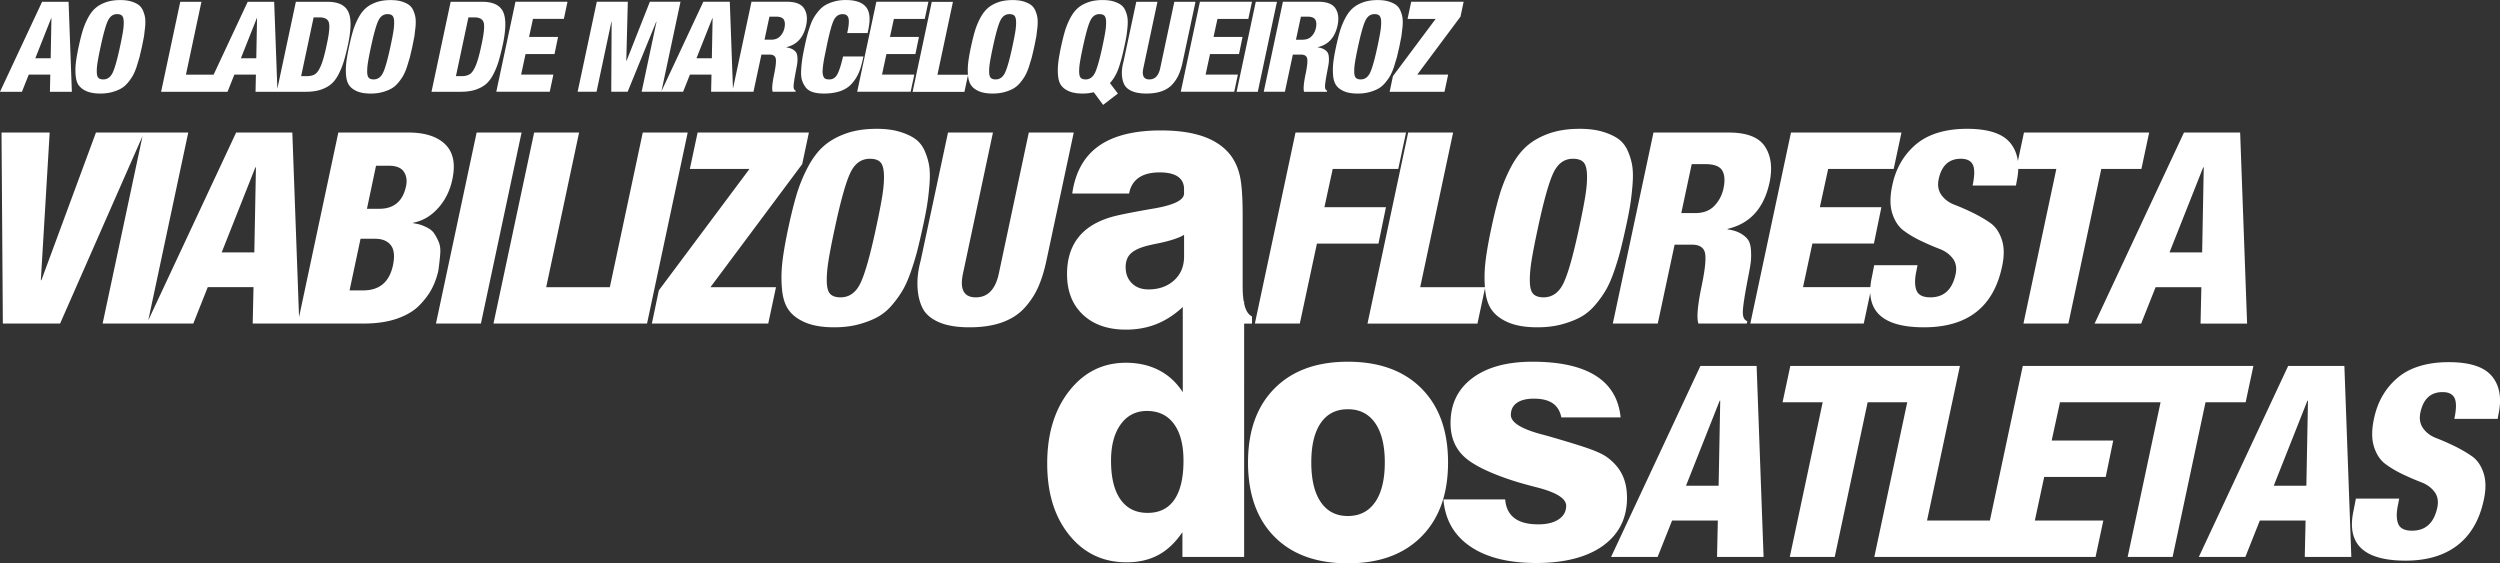
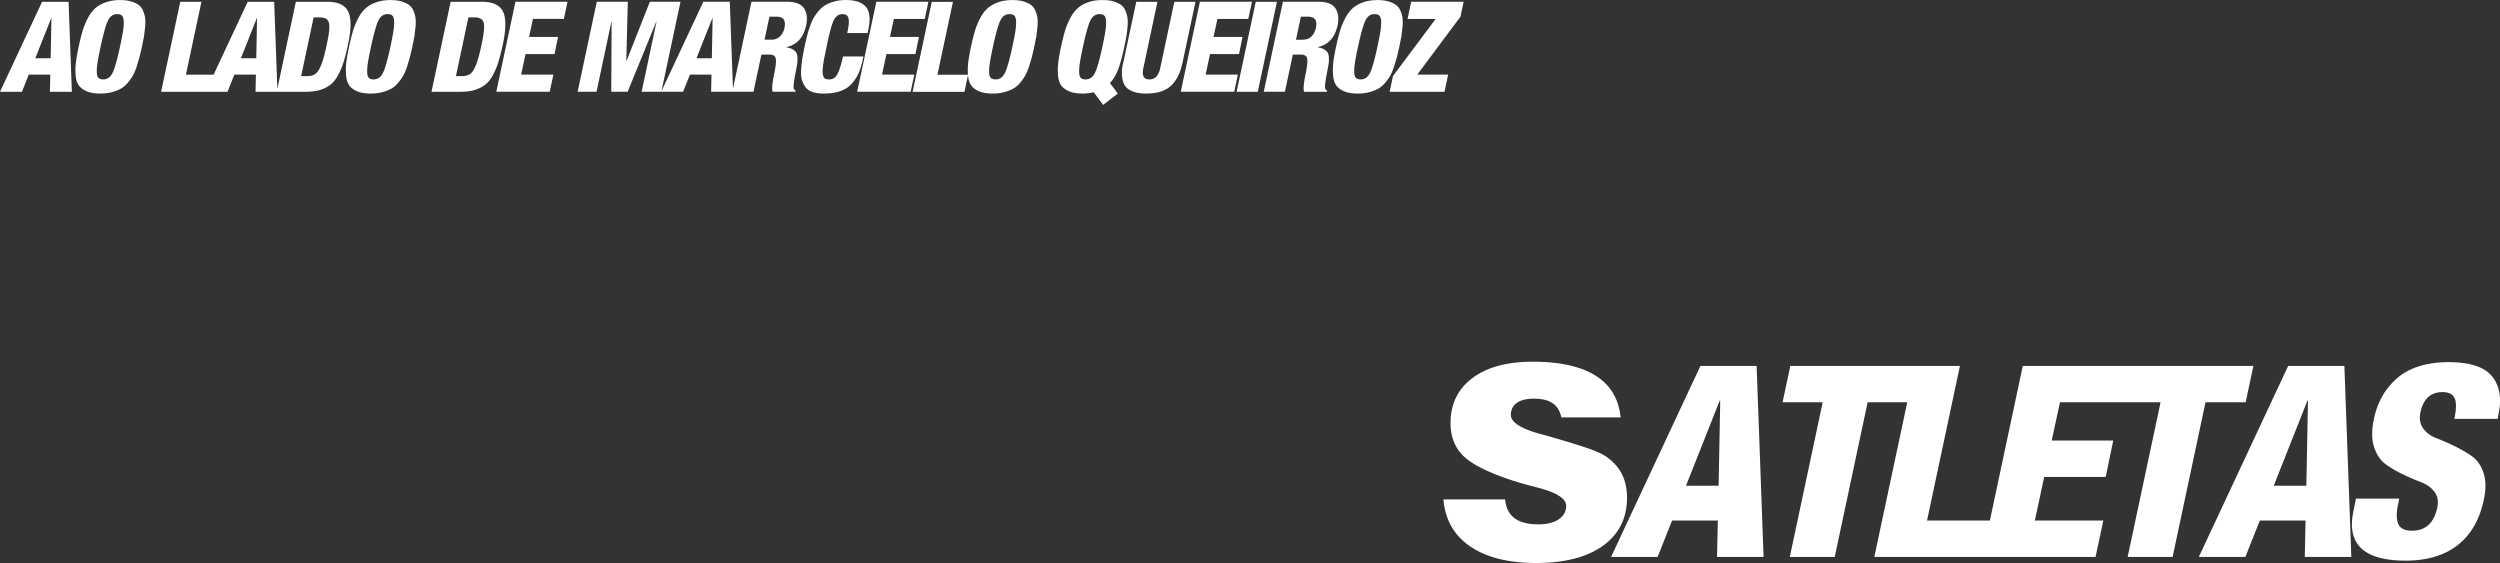
<svg xmlns="http://www.w3.org/2000/svg" viewBox="0 0 1666.13 375.43" fill="#fff">
  <rect x="0" y="0" width="1666.13" height="375.43" fill="#333333" stroke="none" />
-   <path d="M293.4 169.01c.24-3.15-.15-5.85-1.16-8.11s-2.02-4.1-3.03-5.53-2.44-2.61-4.28-3.57c-1.84-.95-3.45-1.63-4.81-2.05-1.37-.42-2.94-.74-4.72-.98v-.36c6.3-1.19 11.83-4.43 16.58-9.72s7.9-11.62 9.45-18.99c2.26-10.34.71-18.16-4.64-23.45s-13.61-7.93-24.78-7.93h-46.53l-26.18 123-4.48-123h-37.44l-58.57 125.2 26.65-125.2H63.95l-36.37 98.42h-.36l5.88-98.42H1.01l.89 127.3h38.15L94.99 90.69l-26.6 124.93h60.44l9.63-24.25h30.49l-.53 24.25h74.17c8.44 0 15.81-1.1 22.11-3.3s11.26-5.17 14.89-8.91c3.62-3.74 6.39-7.46 8.29-11.14s3.33-7.67 4.28-11.95c.59-4.4 1.01-8.17 1.25-11.32zm-123.9-.8h-21.75l22.46-56.7h.36l-1.07 56.7zm92.35 8.74c-2.38 11.05-8.98 16.58-19.79 16.58h-9.09l7.31-34.41h9.63c4.87 0 8.41 1.46 10.61 4.37s2.64 7.4 1.34 13.46zm8.73-52.78c-2.14 9.98-8.08 14.98-17.83 14.98h-8.2l6.06-28.71h8.38c4.99 0 8.38 1.34 10.16 4.01s2.26 5.91 1.43 9.72zm47.07-35.83l-27.1 127.3h29.95l27.1-127.3h-29.95zm110.72 0l-21.94 103.05h-42.42l21.93-103.05h-29.96l-27.1 127.3h72.39.89 29.06l27.1-127.3h-29.95zm106.26 21.04l4.46-21.04h-74.17l-5.17 24.24h39.76l-60.44 80.95-4.64 22.11h77.56l5.17-24.25h-43.68l61.15-82.01zm83.17 27.72c.65-3.98 1.19-8.5 1.6-13.55.42-5.05.38-9.24-.09-12.57-.48-3.33-1.46-6.71-2.94-10.16-1.49-3.45-3.57-6.15-6.24-8.11s-6.18-3.59-10.52-4.9-9.48-1.96-15.42-1.96c-7.73 0-14.53 1.04-20.41 3.12s-10.82 4.88-14.8 8.38c-3.98 3.51-7.52 8.2-10.61 14.08s-5.56 11.89-7.4 18.01-3.72 13.64-5.62 22.55-3.21 16.43-3.92 22.55-.8 12.15-.27 18.1c.53 5.94 2.05 10.64 4.55 14.08 2.5 3.45 6.24 6.21 11.23 8.29s11.35 3.12 19.08 3.12c5.94 0 11.35-.65 16.22-1.96s9.09-2.94 12.66-4.9 6.8-4.66 9.72-8.11c2.91-3.45 5.32-6.83 7.22-10.16s3.71-7.52 5.44-12.57c1.72-5.05 3.09-9.57 4.1-13.55s2.17-8.94 3.48-14.89c1.31-5.94 2.29-10.9 2.94-14.89zm-29.69-7.22c-.83 5.35-2.26 12.72-4.28 22.11-3.92 18.31-7.4 30.58-10.43 36.82s-7.46 9.36-13.28 9.36c-2.97 0-5.2-.71-6.69-2.14s-2.29-4.1-2.41-8.02.24-8.56 1.07-13.91 2.26-12.72 4.28-22.11c3.92-18.3 7.37-30.58 10.34-36.82s7.31-9.36 13.02-9.36c3.09 0 5.38.71 6.86 2.14s2.32 4.1 2.5 8.02-.15 8.56-.98 13.91zm97.53-41.54l-19.97 93.96c-2.26 10.58-7.37 15.87-15.33 15.87s-10.82-5.29-8.56-15.87l19.97-93.96H631.8l-18.19 85.22c-1.67 6.18-2.38 12.01-2.14 17.47.24 5.47 1.34 10.19 3.3 14.17s5.56 7.13 10.79 9.45 12.06 3.48 20.5 3.48 15.72-1.1 21.84-3.3 11.11-5.44 14.98-9.72c3.86-4.28 6.89-8.91 9.09-13.91 2.2-4.99 4.01-10.88 5.44-17.65l18.19-85.22h-29.95zm148.77 127.3v-4.74c-2.08-1-3.64-3.14-4.68-6.41-.21-.65-.39-1.36-.55-2.11v-1.4h-.28c-.48-2.76-.73-6.07-.73-9.95v-47.6c0-12.01-.62-20.74-1.85-26.17s-3.35-10.11-6.36-14.04c-4.31-5.47-10.3-9.55-17.96-12.25s-17.08-4.04-28.25-4.04c-17.95 0-31.79 3.47-41.53 10.4s-15.62 17.48-17.62 31.65h37.89c.85-4.62 2.98-8.12 6.41-10.51s8.07-3.58 13.92-3.58c5.39 0 9.45.94 12.19 2.83 2.73 1.89 4.1 4.64 4.1 8.26v3c0 4.47-7.09 7.86-21.26 10.17-9.47 1.62-17.29 3.12-23.45 4.51-11.17 2.62-19.51 7.18-25.01 13.69-5.51 6.51-8.26 14.96-8.26 25.36 0 11.32 3.52 20.32 10.57 26.98s16.62 9.99 28.71 9.99c7.78 0 14.92-1.39 21.43-4.16 5.76-2.46 11.24-6.1 16.43-10.91v56.79c-4.16-6.47-9.46-11.36-15.89-14.67s-13.77-4.97-22.01-4.97c-15.33 0-27.9 6.24-37.72 18.72s-14.73 28.61-14.73 48.41 4.89 35.53 14.67 47.66 22.53 18.2 38.24 18.2c8.09 0 15.15-1.64 21.2-4.91s11.38-8.34 16-15.19v16.52h41.13V215.65h5.23zm-69.08-22.76c-4.55 0-8.2-1.37-10.98-4.1-2.77-2.73-4.16-6.33-4.16-10.8 0-3.62 1.02-6.51 3.06-8.67s5.53-3.93 10.46-5.31c2-.54 4.93-1.19 8.78-1.96 7.93-1.69 13.48-3.54 16.64-5.55v14.44c0 6.55-2.21 11.84-6.64 15.89-4.43 4.04-10.15 6.06-17.16 6.06zm17.35 140.09c-4.04 5.89-9.99 8.84-17.85 8.84s-13.88-2.98-18.08-8.95-6.3-14.58-6.3-25.82c0-10.24 2.16-18.33 6.47-24.26s10.13-8.9 17.45-8.9c7.78 0 13.79 2.89 18.02 8.66 4.23 5.78 6.35 13.94 6.35 24.49 0 11.4-2.02 20.04-6.07 25.94zm149.19-220.39l5.17-24.24H863.4l-27.09 127.3h29.95l11.41-53.31h41.01l4.99-24.25h-41.01l5.53-25.5h43.68zm14.62 78.81l21.93-103.05h-29.95l-27.1 127.3h73.28l5.03-23.61.05.61c.54 5.94 2.05 10.64 4.55 14.08 2.5 3.45 6.24 6.21 11.23 8.29s11.35 3.12 19.08 3.12c5.94 0 11.35-.65 16.22-1.96s9.09-2.94 12.66-4.9 6.8-4.66 9.72-8.11c2.91-3.45 5.32-6.83 7.22-10.16s3.71-7.52 5.44-12.57c1.72-5.05 3.09-9.57 4.1-13.55s2.17-8.94 3.48-14.89c1.31-5.94 2.29-10.9 2.94-14.89.65-3.98 1.19-8.5 1.6-13.55.42-5.05.38-9.24-.09-12.57-.48-3.33-1.46-6.71-2.94-10.16-1.49-3.45-3.57-6.15-6.24-8.11s-6.18-3.59-10.52-4.9-9.48-1.96-15.42-1.96c-7.73 0-14.53 1.04-20.42 3.12-5.88 2.08-10.82 4.88-14.8 8.38-3.98 3.51-7.52 8.2-10.61 14.08s-5.56 11.89-7.4 18.01-3.72 13.64-5.62 22.55-3.21 16.43-3.92 22.55c-.66 5.7-.78 11.31-.36 16.85h-43.14zm74.16-17.3c.83-5.35 2.26-12.72 4.28-22.11 3.92-18.3 7.37-30.58 10.34-36.82s7.31-9.36 13.01-9.36c3.09 0 5.38.71 6.86 2.14 1.49 1.43 2.32 4.1 2.5 8.02s-.15 8.56-.98 13.91-2.26 12.72-4.28 22.11c-3.92 18.31-7.4 30.58-10.43 36.82s-7.46 9.36-13.28 9.36c-2.97 0-5.2-.71-6.69-2.14s-2.29-4.1-2.41-8.02.24-8.56 1.07-13.91zm84.16 41.55l11.23-52.6h11.41c4.87 0 7.78 1.69 8.74 5.08.95 3.39.3 10.61-1.96 21.66-2.85 13.43-3.63 22.05-2.32 25.85h32.27l.36-1.6c-2.02-.59-3.03-2.58-3.03-5.97s1.19-11.2 3.57-23.45c.83-4.16 1.4-7.4 1.69-9.72s.36-4.96.18-7.93-.77-5.26-1.78-6.86-2.67-3.09-4.99-4.46c-2.32-1.36-5.26-2.29-8.83-2.76v-.36c14.98-3.45 24.31-13.79 27.99-31.02 2.02-9.74.98-17.71-3.12-23.89s-12.1-9.27-23.98-9.27h-50.28l-27.1 127.3h29.95zm22.64-106.26h9.09c5.71 0 9.42 1.37 11.14 4.1 1.72 2.74 2.05 6.72.98 11.95-.95 4.52-2.97 8.41-6.06 11.68s-7.37 4.9-12.84 4.9h-9.27l6.95-32.63zm114.64 106.26l4.35-20.41c.64 15.26 12.56 22.9 35.77 22.9 29 0 46.36-13.49 52.06-40.47 1.54-7.01 1.48-13.02-.18-18.01-1.67-4.99-4.25-8.71-7.76-11.14-3.51-2.44-7.4-4.69-11.68-6.78-4.28-2.08-8.29-3.83-12.03-5.26s-6.66-3.59-8.74-6.51c-2.08-2.91-2.71-6.39-1.87-10.43 1.9-9.15 6.83-13.73 14.8-13.73 4.28 0 7.01 1.49 8.2 4.46 1.07 2.74.95 7.19-.36 13.37h28.88l.54-3.03c.6-2.83.94-5.5 1.01-8.02h25.37l-21.93 103.05h29.95l21.93-103.05h26.74l5.17-24.25h-83.44l-4.05 19c-.62-4.63-2.29-8.65-5.04-12.04-5.11-6.3-14.74-9.45-28.88-9.45s-25.82 3.45-33.96 10.34-13.4 15.93-15.78 27.1c-1.67 7.61-1.67 13.97 0 19.08 1.66 5.11 4.25 8.95 7.76 11.5 3.5 2.56 7.4 4.84 11.68 6.86s8.29 3.74 12.04 5.17c3.74 1.43 6.69 3.57 8.83 6.42s2.73 6.42 1.78 10.7c-2.26 10.1-7.84 15.15-16.76 15.15-4.88 0-7.93-1.48-9.18-4.46-1.25-2.97-1.34-7.13-.27-12.48l.89-4.46h-28.88l-1.6 8.2a46.31 46.31 0 0 0-.94 6.42h-44.89l6.24-29.06h41.01l4.99-24.25h-41.01l5.53-25.5h43.68l5.17-24.25h-73.63l-27.1 127.3h75.59zm184.88 0l9.63-24.25h30.49l-.53 24.25h31.02l-4.64-127.3h-37.44l-59.55 127.3h31.02zm41.36-104.13h.36l-1.07 56.7h-21.75l22.46-56.7zm-521 147.35c-11.82-11.86-28.17-17.79-49.04-17.79s-37.08 5.93-48.87 17.79c-11.78 11.86-17.68 28.3-17.68 49.33s5.85 37.59 17.56 49.45 28.03 17.79 48.98 17.79 37.22-5.95 49.04-17.85 17.73-28.36 17.73-49.39-5.91-37.47-17.73-49.33zm-30.85 75.73c-4.27 6.2-10.34 9.3-18.2 9.3s-13.79-3.08-18.02-9.24c-4.24-6.16-6.35-14.98-6.35-26.46s2.1-20.16 6.3-26.28 10.22-9.18 18.08-9.18 13.92 3.08 18.2 9.24 6.41 14.9 6.41 26.22-2.14 20.2-6.41 26.4z" />
  <path d="M1084.31 331.64c0-5.85-1.08-10.98-3.23-15.37-2.16-4.39-5.51-8.24-10.05-11.55-2.16-1.62-5.66-3.33-10.51-5.14s-13.52-4.52-25.99-8.14c-1.77-.54-4.27-1.23-7.51-2.08-13.4-3.62-20.1-7.89-20.1-12.82 0-3.47 1.33-6.14 3.99-8.03s6.45-2.83 11.38-2.83c5.31 0 9.47 1.02 12.48 3.06 3 2.04 4.93 5.18 5.78 9.42h39.51c-1.23-12.32-6.78-21.58-16.64-27.79-9.86-6.2-23.88-9.3-42.05-9.3-17.02 0-30.38 3.64-40.09 10.92s-14.56 17.27-14.56 29.98c0 9.09 2.89 16.42 8.67 22.01 5.78 5.58 16.52 10.96 32.23 16.12 4.24 1.39 9.82 2.97 16.75 4.74 12.94 3.31 19.41 7.39 19.41 12.25 0 3.77-1.66 6.78-4.97 9.01-3.31 2.24-7.86 3.35-13.63 3.35-6.93 0-12.23-1.39-15.88-4.16-3.66-2.77-5.72-6.93-6.18-12.48h-41.13c1.08 13.48 7.01 23.91 17.79 31.31 10.78 7.39 25.49 11.09 44.13 11.09s33.85-3.85 44.48-11.55 15.94-18.37 15.94-32zm48.95-87.78l-59.55 127.3h31.02l9.63-24.25h30.49l-.53 24.25h31.02l-4.64-127.3h-37.44zm12.12 79.87h-21.75l22.46-56.7h.36l-1.07 56.7zm351.23-55.63l5.17-24.24h-80.05-3.39-70.25l-21.93 103.05h-41.89l21.93-103.05h-29.6-.36-83.08l-5.17 24.24h26.74l-21.92 103.06h29.95l21.93-103.06h26.39l-21.94 103.06h71.85 1.43 74.17l5.17-24.25h-45.64l6.24-29.06h41l5-24.25h-41.01l5.53-25.5h40.29 3.39 23.35l-21.93 103.06h29.96l21.93-103.06h26.74zm28.35-24.24l-59.55 127.3h31.02l9.63-24.25h30.49l-.53 24.25h31.02l-4.63-127.3h-37.44zm12.12 79.87h-21.75l22.46-56.7h.36l-1.07 56.7zm123.73-72.92c-5.11-6.3-14.74-9.45-28.88-9.45s-25.82 3.45-33.96 10.34-13.4 15.93-15.78 27.1c-1.67 7.61-1.67 13.97 0 19.08 1.66 5.11 4.25 8.95 7.76 11.5 3.5 2.56 7.4 4.84 11.68 6.86s8.29 3.74 12.04 5.17c3.74 1.43 6.69 3.57 8.83 6.42s2.73 6.42 1.78 10.7c-2.26 10.1-7.84 15.15-16.76 15.15-4.88 0-7.93-1.48-9.18-4.46-1.25-2.97-1.34-7.13-.27-12.48l.89-4.46h-28.88l-1.6 8.2c-4.76 22.11 6.83 33.16 34.77 33.16s46.36-13.49 52.06-40.47c1.54-7.01 1.48-13.02-.18-18.01-1.67-4.99-4.25-8.71-7.76-11.14-3.51-2.44-7.4-4.69-11.68-6.78-4.28-2.08-8.29-3.83-12.03-5.26s-6.66-3.59-8.74-6.51c-2.08-2.91-2.71-6.39-1.87-10.43 1.9-9.15 6.83-13.73 14.8-13.73 4.28 0 7.01 1.49 8.2 4.46 1.07 2.74.95 7.19-.36 13.37h28.88l.54-3.03c2.26-10.58.83-19.02-4.28-25.32zM19.15 49.73h14.37l-.25 11.43h14.62L45.7 1.18H28.06L0 61.16h14.62l4.54-11.43zM34.11 12.1h.17l-.5 26.72H23.53L34.12 12.1zm18.48 44.86c1.18 1.62 2.94 2.93 5.29 3.91s5.35 1.47 8.99 1.47c2.8 0 5.35-.31 7.65-.92 2.3-.62 4.28-1.39 5.96-2.31s3.21-2.2 4.58-3.82 2.51-3.22 3.4-4.79c.9-1.57 1.75-3.54 2.56-5.92l1.93-6.38 1.64-7.01 1.39-7.01.76-6.38c.2-2.38.18-4.35-.04-5.92s-.69-3.16-1.39-4.79c-.7-1.62-1.68-2.9-2.94-3.82S89.46 1.58 87.41.96C85.37.34 82.94.04 80.14.04c-3.64 0-6.85.49-9.62 1.47s-5.1 2.3-6.97 3.95c-1.88 1.65-3.54 3.86-5 6.64-1.46 2.77-2.62 5.6-3.49 8.49-.87 2.88-1.75 6.43-2.65 10.63s-1.51 7.74-1.85 10.63-.38 5.73-.13 8.53.97 5.01 2.14 6.64zm12.43-15.37c.39-2.52 1.06-5.99 2.02-10.42 1.85-8.62 3.47-14.41 4.87-17.35s3.44-4.41 6.13-4.41c1.46 0 2.53.34 3.23 1.01s1.09 1.93 1.18 3.78c.08 1.85-.07 4.03-.46 6.55s-1.06 5.99-2.02 10.42c-1.85 8.63-3.49 14.41-4.92 17.35s-3.52 4.41-6.26 4.41c-1.4 0-2.45-.34-3.15-1.01s-1.08-1.93-1.13-3.78c-.06-1.85.11-4.03.5-6.55zm76.87 19.57h9.75l4.54-11.43h14.37l-.25 11.43h33.6c3.7 0 6.9-.43 9.62-1.3s5.03-2.07 6.93-3.61 3.58-3.7 5.04-6.47a50.5 50.5 0 0 0 3.61-8.82c.95-3.11 1.93-7.01 2.94-11.72 2.13-10.25 2.1-17.49-.08-21.72s-6.8-6.34-13.86-6.34h-20.92l-12.34 57.96-2.11-57.96h-17.64l-22.72 48.56h-18.45l10.33-48.56h-14.11l-12.77 59.98h34.53zm67.13-49.57h3.95c3.64 0 5.74 1.26 6.3 3.78s.03 7.45-1.6 14.79c-1.23 5.94-2.47 10.39-3.7 13.36s-2.54 4.92-3.91 5.84-3.23 1.39-5.59 1.39h-3.78l8.32-39.15zm-37.89.51h.17l-.5 26.72h-10.25l10.59-26.72zm59.65 29.7c-.34 2.88-.38 5.73-.13 8.53s.97 5.01 2.14 6.64c1.18 1.62 2.94 2.93 5.29 3.91s5.35 1.47 8.99 1.47c2.8 0 5.35-.31 7.65-.92 2.3-.62 4.28-1.39 5.96-2.31s3.21-2.2 4.58-3.82 2.51-3.22 3.4-4.79c.9-1.57 1.75-3.54 2.56-5.92l1.93-6.38 1.64-7.01 1.39-7.01.76-6.38c.2-2.38.18-4.35-.04-5.92s-.69-3.16-1.39-4.79c-.7-1.62-1.68-2.9-2.94-3.82s-2.91-1.69-4.96-2.31c-2.04-.62-4.47-.92-7.27-.92-3.64 0-6.85.49-9.62 1.47s-5.1 2.3-6.97 3.95c-1.88 1.65-3.54 3.86-5 6.64-1.46 2.77-2.62 5.6-3.49 8.49-.87 2.88-1.75 6.43-2.65 10.63s-1.51 7.74-1.85 10.63zm14.45-.21c.39-2.52 1.06-5.99 2.02-10.42 1.85-8.62 3.47-14.41 4.87-17.35s3.44-4.41 6.13-4.41c1.46 0 2.53.34 3.23 1.01s1.09 1.93 1.18 3.78c.08 1.85-.07 4.03-.46 6.55s-1.06 5.99-2.02 10.42c-1.85 8.63-3.49 14.41-4.92 17.35s-3.52 4.41-6.26 4.41c-1.4 0-2.45-.34-3.15-1.01s-1.08-1.93-1.13-3.78c-.06-1.85.11-4.03.5-6.55zm71.45 18.27c2.72-.87 5.03-2.07 6.93-3.61s3.58-3.7 5.04-6.47a50.5 50.5 0 0 0 3.61-8.82c.95-3.11 1.93-7.01 2.94-11.72 2.13-10.25 2.1-17.49-.08-21.72s-6.8-6.34-13.86-6.34h-20.92l-12.77 59.98h19.49c3.7 0 6.9-.43 9.62-1.3zm-4.5-48.27h3.95c3.64 0 5.74 1.26 6.3 3.78s.03 7.45-1.6 14.79c-1.23 5.94-2.47 10.39-3.7 13.36s-2.54 4.92-3.91 5.84-3.23 1.39-5.59 1.39h-3.78l8.32-39.15zm54.19 49.57l2.43-11.43h-21.5l2.94-13.69h19.32l2.35-11.42h-19.32l2.6-12.02h20.59l2.43-11.42h-34.69l-12.77 59.98h35.62zm41.08-46.71h.17l-.25 46.71h10.92l19.07-46.71h.17l-9.91 46.71h27.64l4.54-11.43h14.37l-.25 11.43h28.23l5.29-24.78h5.38c2.3 0 3.67.8 4.12 2.39.45 1.6.14 5-.92 10.21-1.34 6.33-1.71 10.39-1.09 12.18h15.21l.17-.76c-.95-.28-1.43-1.22-1.43-2.81s.56-5.28 1.68-11.05c.39-1.96.66-3.49.8-4.58s.17-2.34.08-3.74c-.08-1.4-.37-2.48-.84-3.23-.48-.76-1.26-1.46-2.35-2.1s-2.48-1.08-4.16-1.3v-.17c7.06-1.62 11.45-6.5 13.19-14.62.95-4.59.46-8.34-1.47-11.26-1.93-2.91-5.7-4.37-11.3-4.37h-23.69l-12.34 57.96-2.11-57.96h-17.64l-27.91 59.65 12.7-59.65H433.1l-15.54 39.4h-.17l1.01-39.4h-20.67l-12.77 59.98h12.6l9.91-46.71zm105.35-3.36h4.28c2.69 0 4.44.64 5.25 1.93s.97 3.17.46 5.63c-.45 2.13-1.4 3.96-2.86 5.5s-3.47 2.31-6.05 2.31h-4.37l3.28-15.37zm-38.06 1.01h.17l-.5 26.72h-10.25l10.59-26.72zm59.94 27.3c-.36 2.35-.62 4.84-.76 7.48-.14 2.63.04 4.79.55 6.47.5 1.68 1.3 3.26 2.39 4.75 1.09 1.48 2.66 2.56 4.7 3.23s4.55 1.01 7.52 1.01c4.26 0 7.92-.55 11.01-1.64 3.08-1.09 5.59-2.72 7.52-4.87 1.93-2.16 3.46-4.49 4.58-7.01s2.04-5.54 2.77-9.07l.5-2.1h-13.61c-1.23 5.38-2.47 9.27-3.7 11.68s-3.05 3.61-5.46 3.61c-1.01 0-1.82-.13-2.44-.38s-1.09-.76-1.43-1.51c-.34-.76-.53-1.62-.59-2.6s.03-2.41.25-4.29.53-3.81.92-5.8l1.6-7.85c1.74-8.4 3.26-14.02 4.58-16.84 1.32-2.83 3.32-4.24 6.01-4.24 2.24 0 3.56 1.01 3.95 3.02.39 2.02.08 5.21-.92 9.58h13.61l.5-2.52c1.46-6.89.91-11.86-1.64-14.91S570.08.02 563.69.02c-2.8 0-5.35.32-7.65.97-2.3.64-4.27 1.44-5.92 2.39s-3.18 2.27-4.58 3.95-2.53 3.29-3.4 4.83-1.69 3.49-2.48 5.84-1.4 4.41-1.85 6.17-.95 3.96-1.51 6.59c-.73 3.42-1.27 6.3-1.64 8.65zm72.21 21.76l2.44-11.43h-21.51l2.94-13.69h19.32l2.35-11.42h-19.32l2.61-12.02h20.58l2.44-11.42h-34.7l-12.77 59.98h35.62zm35.87 0l2.37-11.14a3.02 3.02 0 0 0 .02.3c.25 2.8.97 5.01 2.14 6.64 1.18 1.62 2.94 2.93 5.29 3.91s5.35 1.47 8.99 1.47c2.8 0 5.35-.31 7.65-.92 2.3-.62 4.28-1.39 5.96-2.31s3.21-2.2 4.58-3.82 2.51-3.22 3.4-4.79c.9-1.57 1.75-3.54 2.56-5.92l1.93-6.38 1.64-7.01 1.39-7.01.76-6.38c.2-2.38.18-4.35-.04-5.92s-.69-3.16-1.39-4.79c-.7-1.62-1.68-2.9-2.94-3.82s-2.91-1.69-4.96-2.31c-2.04-.62-4.47-.92-7.27-.92-3.64 0-6.85.49-9.62 1.47s-5.1 2.3-6.97 3.95c-1.88 1.65-3.54 3.86-5 6.64-1.46 2.77-2.62 5.6-3.49 8.49-.87 2.88-1.75 6.43-2.65 10.63s-1.51 7.74-1.85 10.63c-.31 2.68-.36 5.33-.16 7.94h-20.34l10.33-48.56h-14.11l-12.77 59.98h34.53zm16.97-19.57c.39-2.52 1.06-5.99 2.02-10.42 1.85-8.62 3.47-14.41 4.87-17.35s3.44-4.41 6.13-4.41c1.46 0 2.53.34 3.23 1.01s1.09 1.93 1.18 3.78c.08 1.85-.07 4.03-.46 6.55s-1.06 5.99-2.02 10.42c-1.85 8.63-3.49 14.41-4.92 17.35s-3.52 4.41-6.26 4.41c-1.4 0-2.45-.34-3.15-1.01s-1.08-1.93-1.13-3.78c-.06-1.85.11-4.03.5-6.55zm47.55 15.37c1.18 1.62 2.94 2.93 5.29 3.91s5.35 1.47 8.99 1.47a32.91 32.91 0 0 0 4.12-.25l3.28-.59 6.22 8.4 9.83-7.56-5.29-6.97c2.41-2.63 4.3-5.85 5.67-9.66s2.67-8.65 3.91-14.53c.62-2.8 1.08-5.14 1.39-7.01.31-1.88.56-4 .76-6.38s.18-4.35-.04-5.92-.69-3.16-1.39-4.79c-.7-1.62-1.68-2.9-2.94-3.82s-2.91-1.69-4.96-2.31c-2.04-.62-4.47-.92-7.27-.92-3.64 0-6.85.49-9.62 1.47s-5.1 2.3-6.97 3.95c-1.88 1.65-3.54 3.86-5 6.64-1.46 2.77-2.62 5.6-3.49 8.49-.87 2.88-1.75 6.43-2.65 10.63s-1.51 7.74-1.85 10.63-.38 5.73-.13 8.53.97 5.01 2.14 6.64zm12.44-15.37c.39-2.52 1.06-5.99 2.02-10.42 1.85-8.62 3.47-14.41 4.87-17.35s3.44-4.41 6.13-4.41c1.46 0 2.53.34 3.23 1.01s1.09 1.93 1.18 3.78c.08 1.85-.07 4.03-.46 6.55s-1.06 5.99-2.02 10.42c-1.85 8.63-3.49 14.41-4.92 17.35s-3.52 4.41-6.26 4.41c-1.4 0-2.45-.34-3.15-1.01s-1.08-1.93-1.13-3.78c-.06-1.85.11-4.03.5-6.55zm27.97 7.98c.11 2.58.63 4.8 1.55 6.68s2.62 3.36 5.08 4.45 5.68 1.64 9.66 1.64 7.41-.52 10.29-1.55c2.88-1.04 5.24-2.56 7.06-4.58s3.25-4.2 4.28-6.55c1.04-2.35 1.89-5.12 2.56-8.32l8.57-40.16h-14.11l-9.41 44.27c-1.06 4.99-3.47 7.48-7.22 7.48s-5.1-2.49-4.03-7.48l9.41-44.27h-14.11l-8.57 40.16c-.78 2.91-1.12 5.66-1.01 8.23zm74.86 11.59l2.43-11.43h-21.51l2.95-13.69h19.32l2.35-11.42h-19.32l2.6-12.02h20.58l2.44-11.42h-34.7l-12.77 59.98h35.63zm15.7 0l12.77-59.98h-14.11l-12.77 59.98h14.11zm18.07 0l5.29-24.78h5.38c2.3 0 3.67.8 4.12 2.39.45 1.6.14 5-.92 10.21-1.34 6.33-1.71 10.39-1.09 12.18h15.21l.17-.76c-.95-.28-1.43-1.22-1.43-2.81s.56-5.28 1.68-11.05c.39-1.96.66-3.49.8-4.58s.17-2.34.08-3.74c-.08-1.4-.37-2.48-.84-3.23-.48-.76-1.26-1.46-2.35-2.1s-2.48-1.08-4.16-1.3v-.17c7.06-1.62 11.45-6.5 13.19-14.62.95-4.59.46-8.34-1.47-11.26-1.93-2.91-5.7-4.37-11.3-4.37h-23.69l-12.77 59.98h14.11zm10.67-50.07h4.28c2.69 0 4.44.64 5.25 1.93s.97 3.17.46 5.63c-.45 2.13-1.4 3.96-2.86 5.5s-3.47 2.31-6.05 2.31h-4.37l3.28-15.37zm21.59 30.71c-.34 2.88-.38 5.73-.13 8.53s.97 5.01 2.14 6.64c1.18 1.62 2.94 2.93 5.29 3.91s5.35 1.47 8.99 1.47c2.8 0 5.35-.31 7.64-.92 2.3-.62 4.29-1.39 5.96-2.31 1.68-.92 3.21-2.2 4.58-3.82s2.51-3.22 3.4-4.79c.9-1.57 1.75-3.54 2.56-5.92l1.93-6.38 1.64-7.01 1.39-7.01.76-6.38c.2-2.38.18-4.35-.04-5.92S934 8.73 933.3 7.1c-.7-1.62-1.68-2.9-2.94-3.82s-2.91-1.69-4.96-2.31-4.47-.92-7.27-.92c-3.64 0-6.85.49-9.62 1.47s-5.1 2.3-6.97 3.95c-1.88 1.65-3.54 3.86-5 6.64-1.46 2.77-2.62 5.6-3.49 8.49-.87 2.88-1.75 6.43-2.65 10.63s-1.51 7.74-1.85 10.63zm14.45-.21c.39-2.52 1.06-5.99 2.02-10.42 1.85-8.62 3.47-14.41 4.87-17.35s3.44-4.41 6.13-4.41c1.46 0 2.53.34 3.23 1.01s1.09 1.93 1.18 3.78c.08 1.85-.07 4.03-.46 6.55s-1.06 5.99-2.02 10.42c-1.85 8.63-3.49 14.41-4.91 17.35-1.43 2.94-3.52 4.41-6.26 4.41-1.4 0-2.45-.34-3.15-1.01s-1.08-1.93-1.13-3.78c-.06-1.85.11-4.03.5-6.55zm25.28 9.15l-2.18 10.42h36.54l2.44-11.43h-20.58l28.81-38.64 2.1-9.91h-34.95l-2.43 11.42h18.73l-28.48 38.14z" />
</svg>